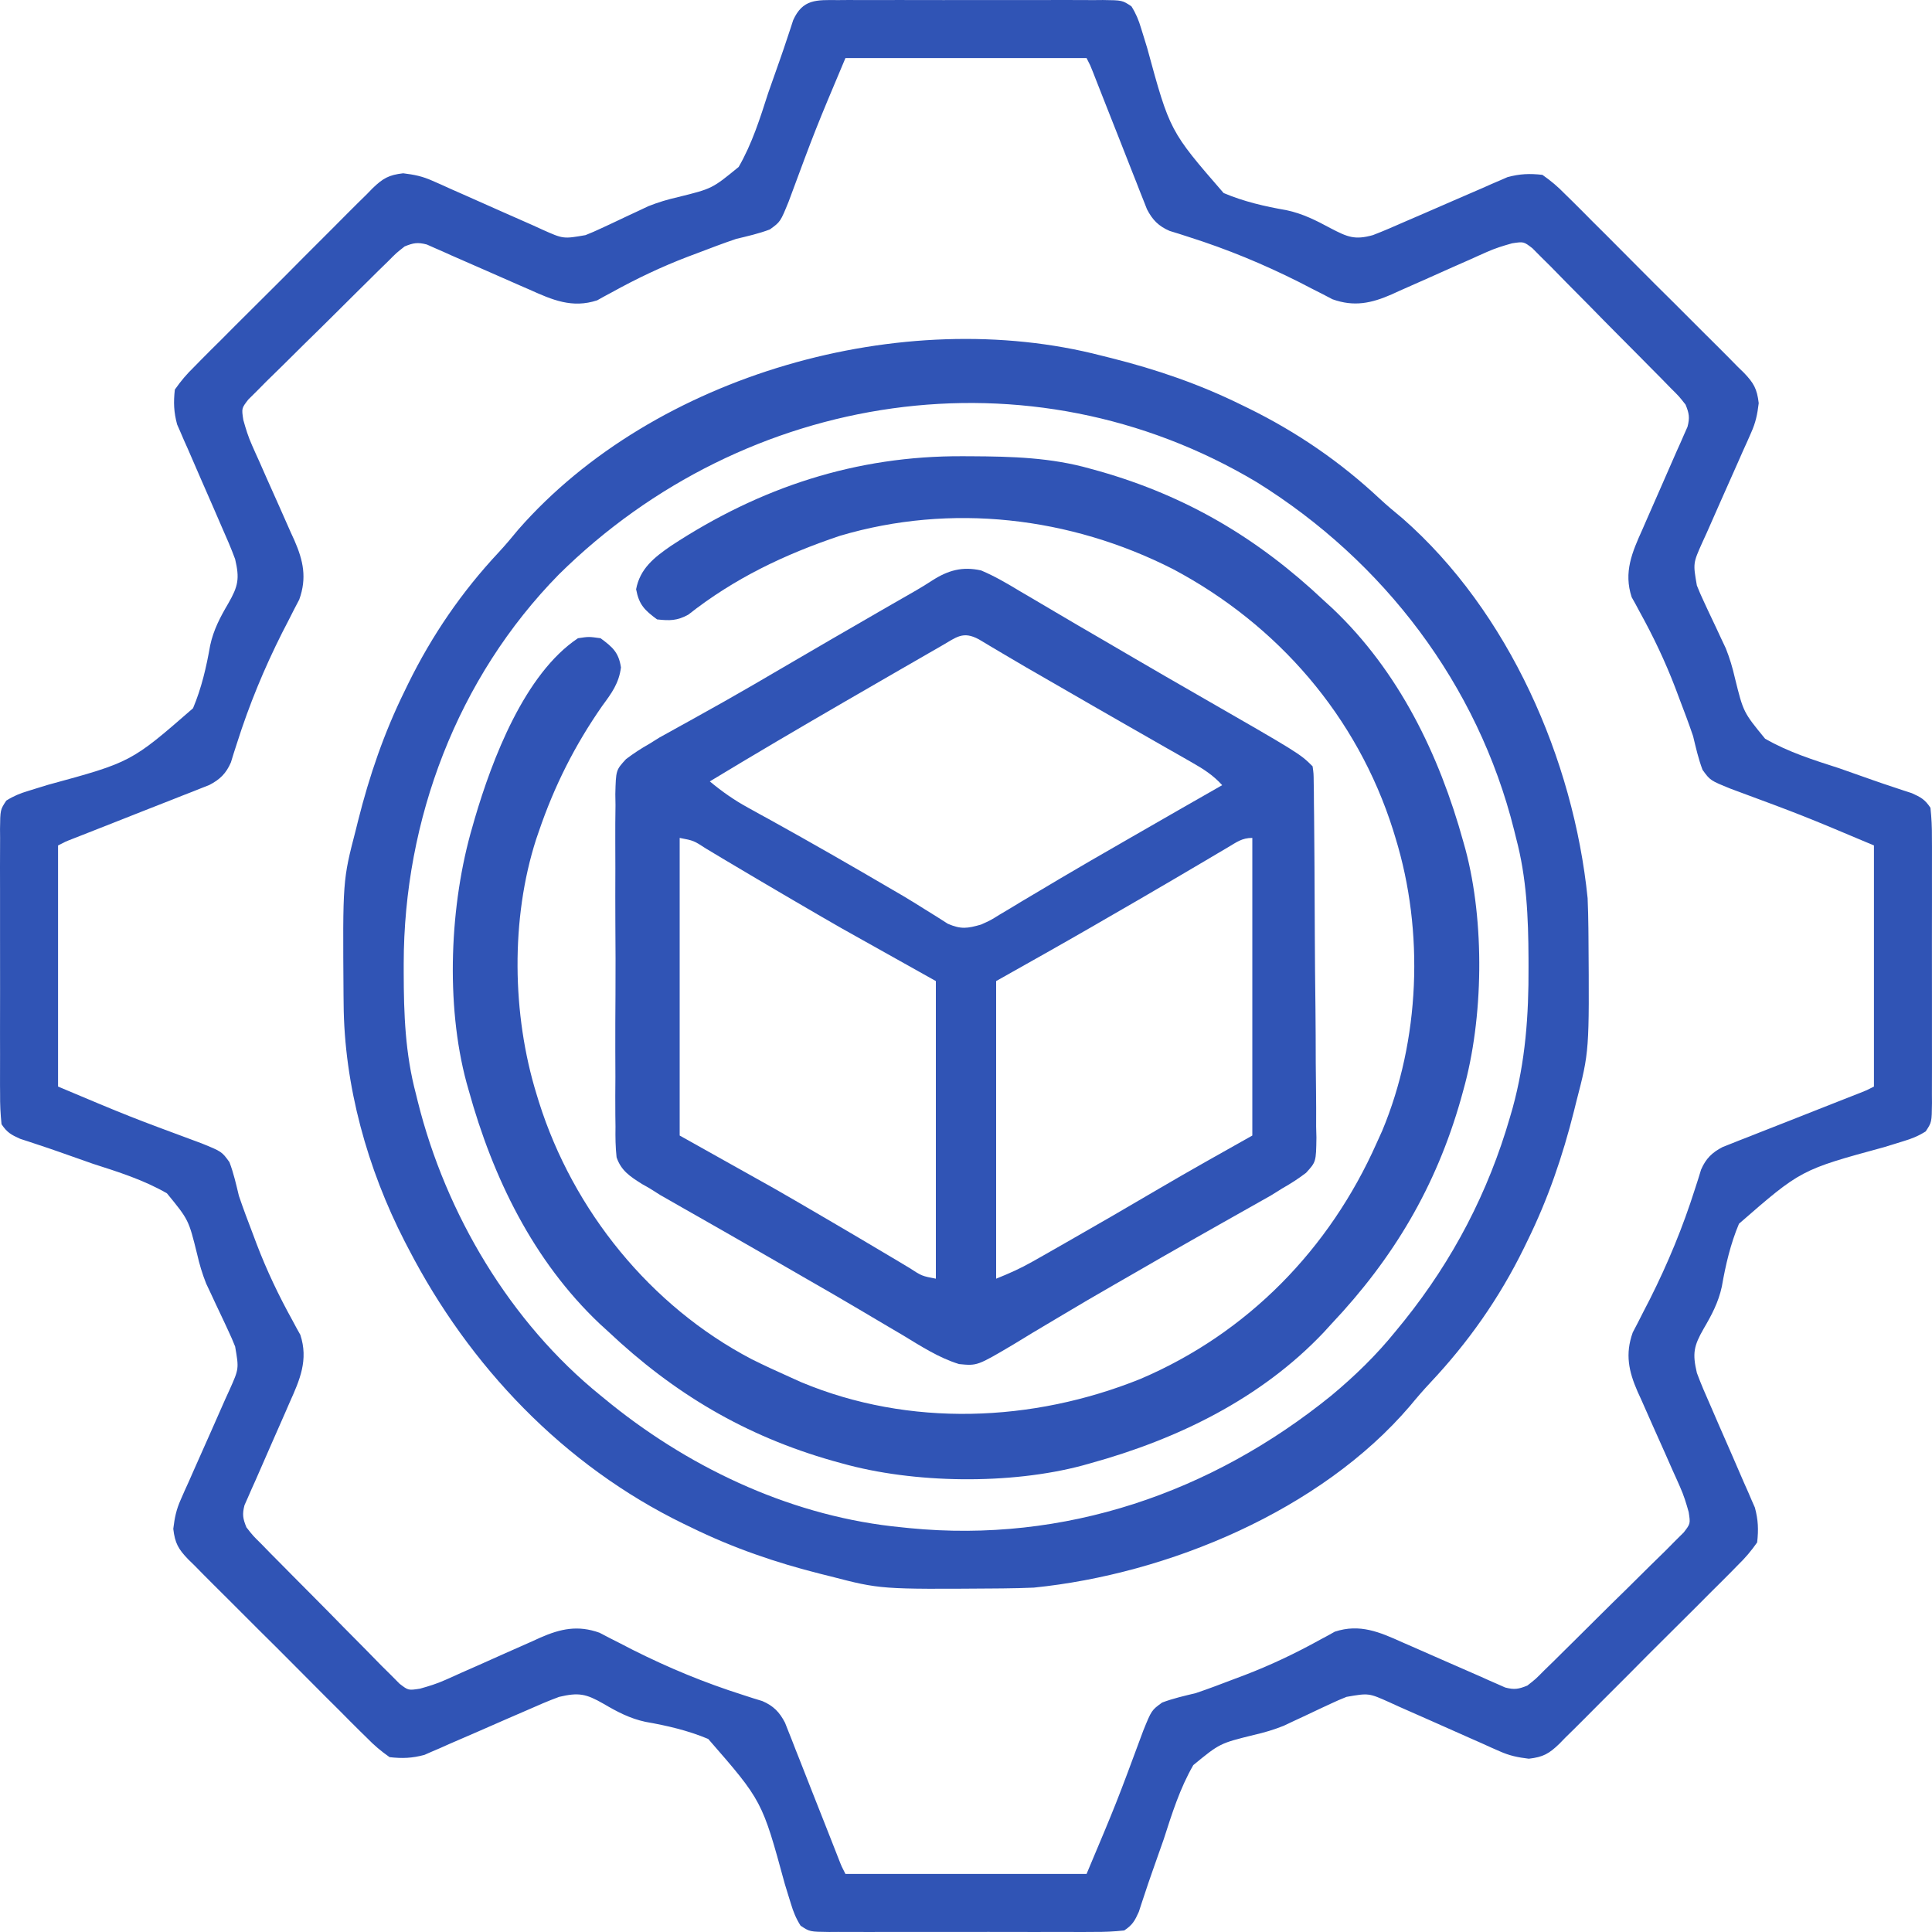
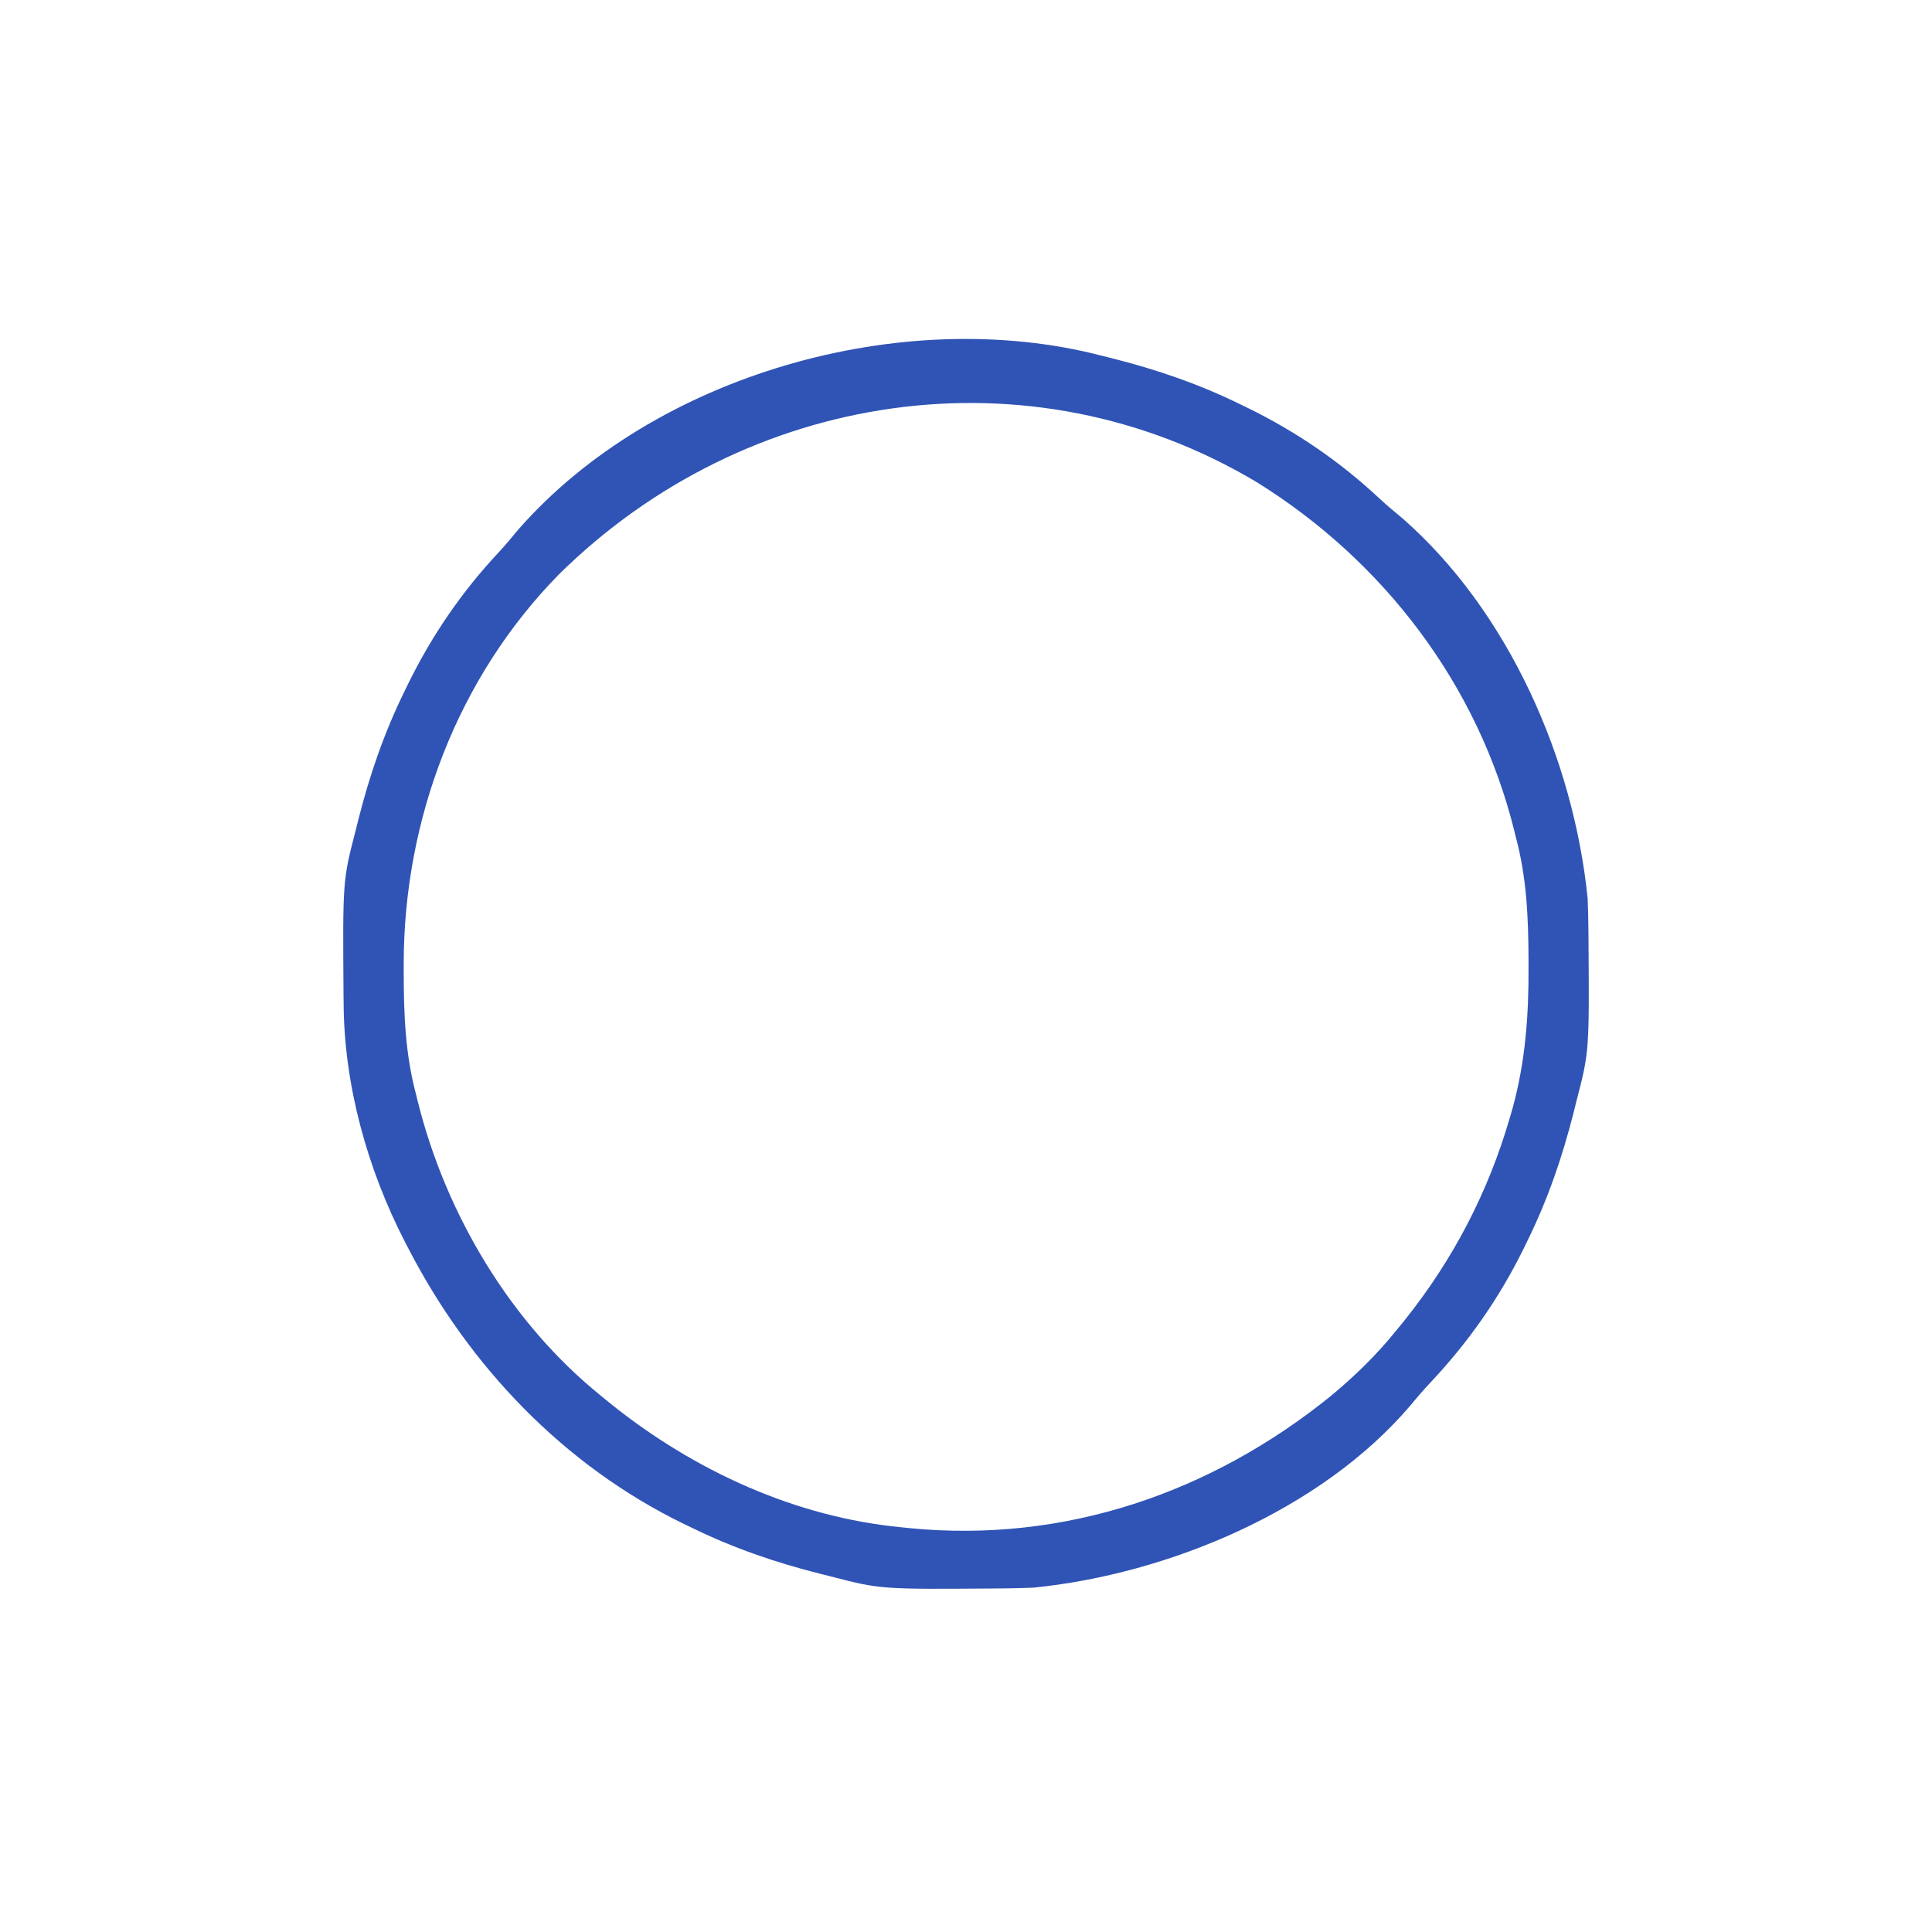
<svg xmlns="http://www.w3.org/2000/svg" width="100" height="100" viewBox="0 0 100 100" fill="none">
-   <path d="M43.371 0.005C43.53 0.003 43.689 0.002 43.852 0.001C44.378 -0.001 44.904 0.001 45.43 0.003C45.795 0.002 46.16 0.002 46.525 0.001C47.29 -5.66193e-05 48.055 0.001 48.82 0.004C49.802 0.007 50.783 0.005 51.765 0.002C52.519 -0 53.273 0 54.026 0.002C54.389 0.002 54.751 0.002 55.112 0C55.618 -0.001 56.124 0.001 56.629 0.005C56.779 0.003 56.929 0.002 57.084 0.001C58.089 0.013 58.089 0.013 58.562 0.327C58.8 0.705 58.938 1.042 59.065 1.47C59.115 1.632 59.166 1.794 59.217 1.96C59.297 2.221 59.297 2.221 59.379 2.488C60.551 6.785 60.551 6.785 63.334 9.991C64.384 10.435 65.461 10.683 66.582 10.878C67.422 11.055 68.127 11.411 68.878 11.817C69.75 12.27 70.119 12.431 71.06 12.17C71.624 11.954 72.175 11.712 72.728 11.469C73.056 11.327 73.385 11.185 73.713 11.044C74.227 10.821 74.741 10.598 75.255 10.373C75.752 10.155 76.251 9.94 76.75 9.726C76.902 9.658 77.054 9.591 77.21 9.521C77.356 9.459 77.501 9.397 77.65 9.333C77.776 9.279 77.901 9.224 78.031 9.167C78.675 8.996 79.17 8.975 79.835 9.05C80.292 9.372 80.627 9.655 81.01 10.049C81.119 10.155 81.227 10.261 81.339 10.371C81.696 10.722 82.048 11.077 82.4 11.434C82.647 11.68 82.894 11.926 83.141 12.171C83.659 12.687 84.174 13.204 84.687 13.724C85.344 14.389 86.007 15.048 86.673 15.705C87.184 16.212 87.693 16.722 88.2 17.233C88.443 17.477 88.688 17.72 88.933 17.962C89.276 18.302 89.614 18.645 89.951 18.99C90.104 19.138 90.104 19.138 90.26 19.29C90.772 19.823 90.945 20.125 91.031 20.868C90.961 21.443 90.877 21.862 90.642 22.386C90.542 22.615 90.542 22.615 90.439 22.849C90.33 23.09 90.33 23.09 90.218 23.335C90.144 23.504 90.07 23.673 89.993 23.847C89.678 24.566 89.357 25.282 89.037 25.999C88.802 26.524 88.572 27.05 88.341 27.577C88.267 27.738 88.194 27.899 88.118 28.065C87.629 29.155 87.629 29.155 87.83 30.305C87.939 30.582 88.058 30.855 88.185 31.123C88.257 31.279 88.33 31.435 88.404 31.596C88.553 31.911 88.701 32.226 88.851 32.541C88.924 32.7 88.998 32.86 89.075 33.024C89.2 33.288 89.2 33.288 89.327 33.557C89.536 34.083 89.674 34.551 89.8 35.099C90.236 36.863 90.236 36.863 91.36 38.234C92.563 38.928 93.875 39.34 95.191 39.763C95.775 39.965 96.358 40.172 96.94 40.379C97.3 40.506 97.662 40.629 98.025 40.748C98.189 40.803 98.352 40.857 98.52 40.913C98.736 40.983 98.736 40.983 98.955 41.054C99.421 41.264 99.634 41.38 99.92 41.81C99.978 42.345 100 42.836 99.996 43.371C99.996 43.53 99.998 43.689 99.999 43.852C100.001 44.378 99.999 44.904 99.998 45.43C99.998 45.795 99.999 46.16 99.999 46.525C100 47.29 99.999 48.055 99.996 48.82C99.993 49.802 99.995 50.783 99.998 51.765C100 52.519 100 53.273 99.998 54.026C99.998 54.389 99.998 54.751 99.999 55.112C100.001 55.618 99.999 56.124 99.996 56.629C99.997 56.779 99.998 56.929 99.999 57.084C99.987 58.089 99.987 58.089 99.673 58.562C99.295 58.8 98.958 58.937 98.53 59.065C98.368 59.115 98.207 59.166 98.04 59.217C97.866 59.271 97.692 59.324 97.512 59.379C93.212 60.551 93.212 60.551 90.009 63.341C89.567 64.392 89.319 65.47 89.122 66.592C88.948 67.402 88.6 68.059 88.183 68.769C87.667 69.669 87.593 70.052 87.83 71.06C88.04 71.633 88.284 72.189 88.531 72.747C88.673 73.075 88.815 73.402 88.956 73.73C89.179 74.242 89.403 74.754 89.628 75.265C89.845 75.762 90.06 76.259 90.274 76.757C90.342 76.908 90.409 77.059 90.479 77.216C90.572 77.432 90.572 77.432 90.666 77.653C90.721 77.778 90.776 77.903 90.833 78.032C91.005 78.675 91.025 79.171 90.95 79.835C90.628 80.292 90.345 80.627 89.951 81.01C89.845 81.119 89.739 81.227 89.629 81.339C89.278 81.696 88.923 82.048 88.566 82.4C88.32 82.647 88.074 82.894 87.829 83.141C87.313 83.659 86.796 84.174 86.276 84.687C85.611 85.344 84.952 86.007 84.295 86.673C83.788 87.184 83.278 87.693 82.767 88.2C82.523 88.443 82.28 88.688 82.038 88.933C81.698 89.276 81.355 89.614 81.01 89.951C80.911 90.053 80.812 90.155 80.71 90.26C80.177 90.772 79.875 90.945 79.132 91.031C78.557 90.961 78.138 90.877 77.614 90.642C77.462 90.575 77.309 90.508 77.151 90.439C76.99 90.366 76.83 90.293 76.665 90.218C76.496 90.144 76.327 90.07 76.153 89.993C75.434 89.678 74.718 89.357 74.001 89.037C73.476 88.802 72.95 88.572 72.423 88.341C72.262 88.267 72.101 88.194 71.935 88.118C70.845 87.629 70.845 87.629 69.695 87.83C69.418 87.939 69.145 88.058 68.877 88.185C68.721 88.257 68.565 88.33 68.404 88.404C68.089 88.553 67.774 88.701 67.459 88.851C67.3 88.924 67.14 88.998 66.976 89.075C66.8 89.158 66.624 89.241 66.443 89.327C65.917 89.536 65.449 89.674 64.901 89.8C63.137 90.236 63.137 90.236 61.766 91.36C61.072 92.563 60.66 93.875 60.237 95.191C60.035 95.775 59.828 96.358 59.621 96.94C59.494 97.3 59.371 97.662 59.252 98.025C59.197 98.189 59.143 98.352 59.087 98.52C59.041 98.664 58.994 98.807 58.946 98.955C58.736 99.421 58.62 99.634 58.19 99.92C57.655 99.978 57.164 100 56.629 99.996C56.47 99.996 56.311 99.998 56.148 99.999C55.622 100.001 55.096 99.999 54.57 99.998C54.205 99.998 53.84 99.999 53.475 99.999C52.71 100 51.945 99.999 51.18 99.996C50.198 99.993 49.217 99.995 48.235 99.998C47.481 100 46.727 100 45.974 99.998C45.611 99.998 45.249 99.998 44.888 99.999C44.382 100.001 43.876 99.999 43.371 99.996C43.221 99.997 43.071 99.998 42.916 99.999C41.911 99.987 41.911 99.987 41.438 99.673C41.2 99.295 41.063 98.958 40.935 98.53C40.885 98.368 40.834 98.207 40.783 98.04C40.729 97.866 40.676 97.692 40.621 97.512C39.449 93.212 39.449 93.212 36.659 90.009C35.608 89.567 34.53 89.319 33.408 89.122C32.598 88.948 31.941 88.6 31.231 88.183C30.331 87.667 29.948 87.593 28.94 87.83C28.367 88.04 27.811 88.284 27.253 88.531C26.925 88.673 26.598 88.815 26.27 88.956C25.758 89.179 25.246 89.403 24.735 89.628C24.238 89.845 23.741 90.06 23.243 90.274C23.092 90.342 22.941 90.409 22.785 90.479C22.64 90.541 22.496 90.603 22.347 90.666C22.222 90.721 22.097 90.776 21.968 90.833C21.325 91.005 20.829 91.025 20.165 90.95C19.708 90.628 19.373 90.345 18.99 89.951C18.881 89.845 18.773 89.739 18.661 89.629C18.304 89.278 17.952 88.923 17.6 88.566C17.353 88.32 17.106 88.074 16.859 87.829C16.341 87.313 15.826 86.796 15.313 86.276C14.656 85.611 13.992 84.952 13.327 84.295C12.816 83.788 12.307 83.278 11.8 82.767C11.557 82.523 11.312 82.28 11.067 82.038C10.724 81.698 10.386 81.355 10.049 81.01C9.947 80.911 9.845 80.812 9.74 80.71C9.229 80.177 9.055 79.875 8.969 79.132C9.039 78.557 9.123 78.138 9.358 77.614C9.425 77.462 9.492 77.309 9.561 77.151C9.634 76.99 9.707 76.83 9.782 76.665C9.893 76.411 9.893 76.411 10.007 76.153C10.322 75.434 10.643 74.718 10.963 74.001C11.197 73.476 11.428 72.95 11.659 72.423C11.733 72.262 11.806 72.101 11.882 71.935C12.37 70.845 12.37 70.845 12.17 69.695C12.061 69.418 11.943 69.145 11.815 68.877C11.743 68.721 11.67 68.565 11.596 68.404C11.447 68.089 11.299 67.774 11.149 67.459C11.039 67.22 11.039 67.22 10.925 66.976C10.842 66.8 10.759 66.624 10.673 66.443C10.464 65.917 10.326 65.449 10.2 64.901C9.764 63.137 9.764 63.137 8.64 61.766C7.437 61.072 6.125 60.66 4.809 60.237C4.225 60.035 3.643 59.828 3.06 59.621C2.7 59.494 2.338 59.371 1.975 59.252C1.811 59.197 1.648 59.143 1.48 59.087C1.336 59.041 1.193 58.994 1.045 58.946C0.579 58.736 0.366 58.62 0.08 58.19C0.022 57.655 0 57.164 0.005 56.629C0.003 56.47 0.002 56.311 0.001 56.148C-0.001 55.622 0.001 55.096 0.003 54.57C0.002 54.205 0.002 53.84 0.001 53.475C-5.59628e-05 52.71 0.001 51.945 0.004 51.18C0.007 50.198 0.005 49.217 0.002 48.235C-0 47.481 0 46.727 0.002 45.974C0.002 45.611 0.002 45.249 0 44.888C-0.001 44.382 0.001 43.876 0.005 43.371C0.003 43.221 0.002 43.071 0.001 42.916C0.013 41.911 0.013 41.911 0.327 41.438C0.705 41.2 1.042 41.063 1.47 40.935C1.632 40.885 1.794 40.834 1.96 40.783C2.221 40.703 2.221 40.703 2.488 40.621C6.788 39.449 6.788 39.449 9.991 36.659C10.433 35.608 10.681 34.53 10.878 33.408C11.052 32.598 11.399 31.941 11.817 31.231C12.333 30.331 12.407 29.948 12.17 28.94C11.96 28.367 11.716 27.811 11.469 27.253C11.327 26.925 11.185 26.598 11.044 26.27C10.821 25.758 10.597 25.246 10.373 24.735C10.155 24.238 9.94 23.741 9.726 23.243C9.658 23.092 9.591 22.941 9.521 22.785C9.459 22.64 9.397 22.496 9.333 22.347C9.279 22.222 9.224 22.097 9.167 21.968C8.995 21.325 8.975 20.829 9.05 20.165C9.372 19.708 9.655 19.373 10.049 18.99C10.208 18.827 10.208 18.827 10.371 18.661C10.722 18.304 11.077 17.952 11.434 17.6C11.68 17.353 11.926 17.106 12.171 16.859C12.687 16.341 13.204 15.826 13.724 15.313C14.389 14.656 15.048 13.992 15.705 13.327C16.212 12.816 16.722 12.307 17.233 11.8C17.477 11.557 17.72 11.312 17.962 11.067C18.302 10.724 18.645 10.386 18.99 10.049C19.089 9.947 19.188 9.845 19.29 9.74C19.823 9.229 20.125 9.055 20.868 8.969C21.443 9.039 21.862 9.123 22.386 9.358C22.615 9.458 22.615 9.458 22.849 9.561C23.009 9.634 23.17 9.707 23.335 9.782C23.589 9.893 23.589 9.893 23.847 10.007C24.566 10.322 25.282 10.643 25.999 10.963C26.524 11.197 27.05 11.428 27.577 11.659C27.738 11.733 27.899 11.806 28.065 11.882C29.155 12.37 29.155 12.37 30.305 12.17C30.582 12.061 30.855 11.943 31.123 11.815C31.279 11.743 31.435 11.67 31.596 11.596C31.911 11.447 32.226 11.299 32.541 11.149C32.7 11.076 32.86 11.002 33.024 10.925C33.2 10.842 33.376 10.759 33.557 10.673C34.083 10.464 34.551 10.326 35.099 10.2C36.863 9.764 36.863 9.764 38.234 8.64C38.928 7.437 39.34 6.125 39.763 4.809C39.965 4.225 40.172 3.643 40.379 3.06C40.506 2.7 40.629 2.338 40.748 1.975C40.803 1.811 40.857 1.648 40.913 1.48C40.959 1.336 41.006 1.193 41.054 1.045C41.549 -0.053 42.257 -0.004 43.371 0.005ZM43.76 3.005C42.209 6.685 42.209 6.685 40.823 10.427C40.395 11.48 40.395 11.48 39.848 11.876C39.275 12.093 38.701 12.222 38.105 12.365C37.444 12.588 36.794 12.835 36.143 13.084C35.967 13.15 35.791 13.216 35.61 13.284C34.242 13.807 32.942 14.425 31.66 15.135C31.527 15.207 31.394 15.278 31.257 15.351C31.143 15.415 31.03 15.478 30.912 15.544C29.615 15.973 28.58 15.519 27.408 14.991C27.248 14.921 27.087 14.851 26.921 14.78C26.411 14.558 25.902 14.333 25.393 14.108C24.721 13.811 24.048 13.516 23.374 13.224C23.221 13.154 23.067 13.085 22.908 13.014C22.764 12.951 22.62 12.889 22.472 12.824C22.346 12.769 22.221 12.713 22.091 12.655C21.618 12.532 21.398 12.57 20.945 12.755C20.514 13.093 20.514 13.093 20.084 13.528C19.915 13.693 19.747 13.857 19.573 14.026C19.393 14.204 19.213 14.383 19.028 14.567C18.841 14.752 18.653 14.937 18.466 15.122C18.074 15.51 17.683 15.899 17.293 16.288C16.793 16.787 16.289 17.281 15.784 17.774C15.395 18.155 15.01 18.538 14.626 18.922C14.351 19.195 14.074 19.465 13.796 19.734C13.548 19.985 13.548 19.985 13.295 20.241C13.148 20.386 13.001 20.532 12.85 20.682C12.502 21.134 12.502 21.134 12.594 21.735C12.722 22.194 12.851 22.615 13.046 23.048C13.104 23.18 13.163 23.312 13.223 23.448C13.286 23.587 13.349 23.726 13.414 23.869C13.547 24.17 13.679 24.471 13.812 24.772C14.021 25.242 14.23 25.712 14.441 26.18C14.645 26.636 14.846 27.093 15.047 27.55C15.142 27.758 15.142 27.758 15.239 27.97C15.698 29.021 15.891 29.911 15.49 31.031C15.402 31.2 15.314 31.369 15.223 31.542C15.125 31.735 15.028 31.928 14.927 32.126C14.822 32.33 14.716 32.533 14.608 32.743C13.67 34.609 12.9 36.471 12.268 38.461C12.211 38.637 12.155 38.812 12.096 38.993C12.025 39.224 12.025 39.224 11.953 39.459C11.706 40.031 11.385 40.347 10.831 40.633C10.695 40.686 10.559 40.74 10.419 40.795C10.264 40.857 10.109 40.918 9.95 40.982C9.783 41.047 9.617 41.111 9.445 41.178C9.274 41.246 9.103 41.314 8.926 41.384C8.379 41.6 7.831 41.815 7.283 42.029C6.734 42.246 6.186 42.462 5.638 42.679C5.296 42.814 4.955 42.948 4.614 43.082C4.459 43.143 4.305 43.203 4.146 43.266C4.01 43.319 3.874 43.372 3.734 43.427C3.382 43.565 3.382 43.565 3.005 43.76C3.005 47.878 3.005 51.997 3.005 56.24C6.685 57.791 6.685 57.791 10.427 59.177C11.48 59.605 11.48 59.605 11.876 60.152C12.093 60.725 12.222 61.299 12.365 61.895C12.588 62.556 12.835 63.206 13.084 63.857C13.15 64.033 13.216 64.209 13.284 64.39C13.807 65.758 14.425 67.058 15.135 68.34C15.242 68.539 15.242 68.539 15.351 68.743C15.415 68.857 15.478 68.971 15.544 69.088C15.973 70.385 15.519 71.42 14.991 72.592C14.921 72.752 14.851 72.913 14.78 73.079C14.558 73.589 14.333 74.098 14.108 74.606C13.811 75.278 13.516 75.952 13.224 76.626C13.154 76.78 13.085 76.933 13.014 77.092C12.951 77.236 12.889 77.379 12.824 77.528C12.769 77.654 12.713 77.779 12.655 77.909C12.532 78.382 12.57 78.602 12.755 79.055C13.093 79.487 13.093 79.487 13.528 79.916C13.693 80.085 13.857 80.253 14.026 80.427C14.294 80.697 14.294 80.697 14.567 80.972C14.752 81.159 14.937 81.347 15.122 81.534C15.51 81.926 15.899 82.317 16.288 82.707C16.787 83.207 17.281 83.711 17.774 84.216C18.155 84.605 18.538 84.99 18.922 85.374C19.195 85.648 19.465 85.926 19.734 86.204C19.901 86.369 20.069 86.534 20.241 86.705C20.386 86.852 20.532 86.999 20.682 87.15C21.134 87.498 21.134 87.498 21.735 87.406C22.194 87.278 22.615 87.149 23.048 86.954C23.18 86.896 23.312 86.837 23.448 86.777C23.657 86.682 23.657 86.682 23.869 86.586C24.17 86.453 24.471 86.321 24.772 86.188C25.242 85.979 25.712 85.77 26.18 85.559C26.636 85.355 27.093 85.154 27.55 84.953C27.689 84.889 27.827 84.826 27.97 84.761C29.021 84.302 29.911 84.109 31.031 84.51C31.2 84.598 31.369 84.686 31.542 84.777C31.735 84.875 31.928 84.972 32.126 85.073C32.33 85.178 32.533 85.284 32.743 85.392C34.609 86.33 36.471 87.1 38.461 87.732C38.637 87.789 38.812 87.846 38.993 87.904C39.147 87.951 39.301 87.999 39.459 88.047C40.031 88.294 40.347 88.615 40.633 89.169C40.686 89.305 40.74 89.441 40.795 89.581C40.857 89.736 40.918 89.891 40.982 90.05C41.079 90.3 41.079 90.3 41.178 90.555C41.246 90.726 41.314 90.897 41.384 91.074C41.6 91.621 41.815 92.169 42.029 92.717C42.246 93.266 42.462 93.814 42.679 94.362C42.814 94.704 42.948 95.045 43.082 95.386C43.173 95.618 43.173 95.618 43.266 95.854C43.319 95.99 43.372 96.126 43.427 96.266C43.565 96.618 43.565 96.618 43.76 96.995C47.878 96.995 51.997 96.995 56.24 96.995C57.791 93.315 57.791 93.315 59.177 89.573C59.605 88.52 59.605 88.52 60.152 88.124C60.725 87.907 61.299 87.779 61.895 87.635C62.556 87.412 63.206 87.165 63.857 86.916C64.033 86.85 64.209 86.784 64.39 86.716C65.758 86.193 67.058 85.575 68.34 84.865C68.473 84.793 68.606 84.722 68.743 84.649C68.857 84.585 68.971 84.522 69.088 84.456C70.385 84.027 71.42 84.481 72.592 85.009C72.752 85.079 72.913 85.149 73.079 85.221C73.589 85.442 74.098 85.667 74.606 85.892C75.278 86.189 75.952 86.484 76.626 86.776C76.78 86.846 76.933 86.915 77.092 86.986C77.236 87.049 77.379 87.111 77.528 87.176C77.654 87.231 77.779 87.287 77.909 87.345C78.382 87.468 78.602 87.43 79.055 87.245C79.487 86.907 79.487 86.907 79.916 86.472C80.085 86.308 80.253 86.143 80.427 85.974C80.607 85.796 80.787 85.617 80.972 85.433C81.159 85.248 81.347 85.063 81.534 84.878C81.926 84.49 82.317 84.102 82.707 83.712C83.207 83.213 83.711 82.719 84.216 82.226C84.605 81.845 84.99 81.462 85.374 81.078C85.648 80.805 85.926 80.535 86.204 80.266C86.369 80.099 86.534 79.932 86.705 79.759C86.852 79.614 86.999 79.468 87.15 79.318C87.498 78.866 87.498 78.866 87.406 78.265C87.278 77.806 87.149 77.385 86.954 76.952C86.866 76.754 86.866 76.754 86.777 76.552C86.714 76.413 86.651 76.274 86.586 76.131C86.453 75.83 86.321 75.529 86.188 75.228C85.979 74.758 85.77 74.288 85.559 73.82C85.355 73.364 85.154 72.907 84.953 72.45C84.889 72.311 84.826 72.173 84.761 72.03C84.302 70.979 84.109 70.089 84.51 68.969C84.598 68.8 84.686 68.632 84.777 68.458C84.875 68.265 84.972 68.072 85.073 67.874C85.178 67.67 85.284 67.467 85.392 67.257C86.33 65.391 87.1 63.529 87.732 61.539C87.789 61.363 87.846 61.188 87.904 61.007C87.951 60.853 87.999 60.699 88.047 60.541C88.294 59.969 88.615 59.653 89.169 59.367C89.305 59.314 89.441 59.26 89.581 59.205C89.736 59.144 89.891 59.082 90.05 59.018C90.3 58.921 90.3 58.921 90.555 58.822C90.726 58.754 90.897 58.686 91.074 58.616C91.621 58.4 92.169 58.185 92.717 57.971C93.266 57.754 93.814 57.538 94.362 57.321C94.704 57.186 95.045 57.052 95.386 56.918C95.541 56.857 95.695 56.797 95.854 56.734C96.058 56.654 96.058 56.654 96.266 56.573C96.618 56.435 96.618 56.435 96.995 56.24C96.995 52.122 96.995 48.003 96.995 43.76C93.315 42.209 93.315 42.209 89.573 40.823C88.52 40.395 88.52 40.395 88.124 39.848C87.907 39.275 87.779 38.701 87.635 38.105C87.412 37.444 87.165 36.794 86.916 36.143C86.85 35.967 86.784 35.791 86.716 35.61C86.193 34.242 85.575 32.942 84.865 31.66C84.793 31.527 84.722 31.394 84.649 31.257C84.585 31.143 84.522 31.03 84.456 30.912C84.027 29.615 84.481 28.58 85.009 27.408C85.079 27.248 85.149 27.087 85.221 26.921C85.442 26.411 85.667 25.902 85.892 25.393C86.189 24.721 86.484 24.048 86.776 23.374C86.88 23.144 86.88 23.144 86.986 22.908C87.08 22.692 87.08 22.692 87.176 22.472C87.231 22.346 87.287 22.221 87.345 22.091C87.468 21.618 87.43 21.398 87.245 20.945C86.907 20.514 86.907 20.514 86.472 20.084C86.308 19.915 86.143 19.747 85.974 19.573C85.796 19.393 85.617 19.213 85.433 19.028C85.248 18.841 85.063 18.653 84.878 18.466C84.49 18.074 84.102 17.683 83.712 17.293C83.213 16.793 82.719 16.289 82.226 15.784C81.845 15.395 81.462 15.01 81.078 14.626C80.805 14.351 80.535 14.074 80.266 13.796C80.099 13.631 79.932 13.466 79.759 13.295C79.614 13.148 79.468 13.001 79.318 12.85C78.866 12.502 78.866 12.502 78.265 12.594C77.806 12.722 77.385 12.851 76.952 13.046C76.754 13.134 76.754 13.134 76.552 13.223C76.413 13.286 76.274 13.349 76.131 13.414C75.83 13.547 75.529 13.679 75.228 13.812C74.758 14.021 74.288 14.23 73.82 14.441C73.364 14.645 72.907 14.846 72.45 15.047C72.242 15.142 72.242 15.142 72.03 15.239C70.979 15.698 70.089 15.891 68.969 15.49C68.8 15.402 68.632 15.314 68.458 15.223C68.265 15.125 68.072 15.028 67.874 14.927C67.67 14.822 67.467 14.716 67.257 14.608C65.391 13.67 63.529 12.9 61.539 12.268C61.363 12.211 61.188 12.155 61.007 12.096C60.853 12.049 60.699 12.002 60.541 11.953C59.969 11.706 59.653 11.385 59.367 10.831C59.314 10.695 59.26 10.559 59.205 10.419C59.144 10.264 59.082 10.109 59.018 9.95C58.953 9.783 58.889 9.617 58.822 9.445C58.754 9.274 58.686 9.103 58.616 8.926C58.4 8.379 58.185 7.831 57.971 7.283C57.754 6.734 57.538 6.186 57.321 5.638C57.186 5.296 57.052 4.955 56.918 4.614C56.857 4.459 56.797 4.305 56.734 4.146C56.681 4.01 56.628 3.874 56.573 3.734C56.435 3.382 56.435 3.382 56.24 3.005C52.122 3.005 48.003 3.005 43.76 3.005Z" fill="#3054B5" />
  <path d="M57.02 18.41C57.181 18.45 57.342 18.49 57.507 18.531C59.852 19.12 62.066 19.878 64.235 20.945C64.358 21.005 64.481 21.065 64.608 21.126C67.119 22.361 69.361 23.895 71.407 25.808C71.793 26.166 72.189 26.498 72.596 26.832C78.098 31.657 81.448 39.317 82.175 46.49C82.196 47.013 82.211 47.532 82.215 48.055C82.216 48.199 82.217 48.343 82.219 48.491C82.263 54.428 82.263 54.428 81.59 57.02C81.53 57.261 81.53 57.261 81.469 57.507C80.88 59.852 80.122 62.066 79.055 64.235C78.995 64.358 78.935 64.481 78.874 64.608C77.6 67.198 76.008 69.466 74.032 71.568C73.667 71.958 73.324 72.354 72.986 72.766C68.358 78.188 60.453 81.474 53.51 82.175C52.987 82.196 52.469 82.211 51.946 82.215C51.801 82.216 51.657 82.217 51.509 82.219C45.572 82.263 45.572 82.263 42.98 81.59C42.739 81.53 42.739 81.53 42.493 81.469C40.148 80.88 37.935 80.12 35.765 79.055C35.643 78.996 35.521 78.937 35.395 78.877C29.18 75.853 24.292 70.721 21.14 64.625C21.078 64.505 21.016 64.386 20.951 64.263C19.018 60.5 17.813 56.187 17.786 51.945C17.784 51.801 17.783 51.657 17.781 51.509C17.738 45.572 17.738 45.572 18.41 42.98C18.45 42.819 18.49 42.659 18.531 42.493C19.12 40.148 19.878 37.934 20.945 35.765C21.005 35.642 21.065 35.519 21.126 35.392C22.361 32.881 23.895 30.639 25.808 28.593C26.166 28.207 26.498 27.811 26.832 27.404C33.876 19.372 46.74 15.742 57.02 18.41ZM28.94 29.72C23.67 35.079 20.902 42.438 20.896 49.878C20.896 50.027 20.896 50.177 20.896 50.331C20.899 52.489 20.973 54.533 21.53 56.63C21.563 56.761 21.595 56.892 21.628 57.027C23.077 62.834 26.407 68.446 31.085 72.23C31.361 72.455 31.361 72.455 31.643 72.685C35.932 76.12 41.175 78.534 46.685 79.055C46.809 79.068 46.932 79.081 47.059 79.094C55.096 79.888 62.705 77.267 68.915 72.23C70.132 71.215 71.233 70.147 72.23 68.915C72.38 68.731 72.531 68.546 72.686 68.357C75.209 65.206 77.028 61.717 78.153 57.837C78.223 57.596 78.223 57.596 78.294 57.35C78.957 54.932 79.129 52.543 79.116 50.049C79.115 49.902 79.115 49.756 79.115 49.605C79.106 47.471 79.02 45.443 78.47 43.37C78.438 43.239 78.405 43.108 78.372 42.973C76.492 35.435 71.624 29.042 65.049 24.957C53.278 17.926 38.574 20.217 28.94 29.72Z" fill="#3054B5" />
-   <path d="M50.78 29.525C51.501 29.828 52.158 30.218 52.828 30.622C53.023 30.736 53.218 30.85 53.419 30.968C53.83 31.209 54.241 31.451 54.651 31.695C55.429 32.157 56.211 32.612 56.994 33.066C57.575 33.404 58.154 33.743 58.734 34.083C59.803 34.708 60.876 35.327 61.95 35.944C67.285 39.01 67.285 39.01 67.94 39.665C67.992 40.032 67.992 40.032 67.997 40.489C68 40.661 68.003 40.834 68.006 41.012C68.007 41.202 68.008 41.392 68.009 41.588C68.011 41.788 68.014 41.988 68.017 42.193C68.024 42.857 68.029 43.52 68.033 44.183C68.034 44.41 68.036 44.636 68.038 44.869C68.046 46.066 68.051 47.264 68.055 48.461C68.059 49.699 68.073 50.936 68.088 52.174C68.098 53.125 68.102 54.075 68.103 55.026C68.105 55.483 68.11 55.939 68.117 56.395C68.126 57.034 68.126 57.672 68.123 58.311C68.128 58.499 68.133 58.688 68.138 58.882C68.119 60.138 68.119 60.138 67.601 60.706C67.206 61.007 66.812 61.261 66.38 61.505C66.084 61.689 66.084 61.689 65.782 61.878C65.5 62.037 65.5 62.037 65.212 62.199C64.996 62.321 64.781 62.443 64.559 62.568C64.447 62.631 64.335 62.694 64.219 62.759C63.859 62.961 63.501 63.163 63.142 63.367C62.769 63.578 62.396 63.79 62.022 64.001C60.797 64.693 59.579 65.395 58.361 66.1C58.156 66.217 57.951 66.335 57.74 66.456C56.759 67.02 55.781 67.589 54.811 68.172C54.351 68.449 53.89 68.723 53.428 68.996C53.105 69.19 52.783 69.387 52.462 69.584C50.581 70.697 50.581 70.697 49.641 70.604C48.583 70.279 47.651 69.667 46.709 69.098C46.467 68.955 46.225 68.812 45.982 68.67C45.483 68.377 44.986 68.083 44.489 67.787C43.605 67.261 42.714 66.749 41.823 66.237C41.2 65.88 40.579 65.521 39.958 65.161C39.19 64.717 38.422 64.276 37.651 63.837C37.303 63.639 36.956 63.441 36.608 63.242C36.173 62.993 35.738 62.746 35.302 62.499C35.104 62.386 34.907 62.273 34.703 62.156C34.531 62.058 34.359 61.961 34.182 61.86C33.904 61.684 33.904 61.684 33.62 61.505C33.492 61.432 33.363 61.36 33.231 61.285C32.624 60.901 32.15 60.6 31.914 59.901C31.857 59.37 31.849 58.858 31.858 58.323C31.854 58.023 31.854 58.023 31.85 57.717C31.843 57.058 31.848 56.4 31.853 55.74C31.852 55.281 31.85 54.822 31.848 54.363C31.846 53.402 31.849 52.441 31.857 51.48C31.866 50.248 31.86 49.017 31.851 47.785C31.846 46.838 31.847 45.891 31.851 44.943C31.852 44.489 31.851 44.035 31.847 43.581C31.843 42.946 31.849 42.312 31.858 41.677C31.855 41.489 31.852 41.302 31.849 41.109C31.88 39.861 31.88 39.861 32.403 39.292C32.797 38.993 33.189 38.738 33.62 38.495C33.79 38.389 33.96 38.282 34.135 38.173C34.359 38.049 34.359 38.049 34.589 37.922C34.762 37.826 34.935 37.729 35.114 37.63C35.296 37.529 35.479 37.428 35.667 37.325C36.069 37.101 36.469 36.877 36.87 36.653C37.075 36.539 37.28 36.424 37.491 36.306C38.469 35.755 39.439 35.187 40.408 34.619C42.111 33.622 43.818 32.631 45.527 31.646C45.739 31.523 45.952 31.401 46.17 31.275C46.562 31.049 46.955 30.824 47.349 30.599C47.653 30.423 47.953 30.241 48.248 30.048C49.078 29.514 49.815 29.311 50.78 29.525ZM48.737 33.426C48.516 33.553 48.295 33.68 48.067 33.811C47.826 33.95 47.584 34.09 47.343 34.229C47.096 34.372 46.849 34.514 46.601 34.656C45.849 35.089 45.097 35.524 44.345 35.96C44.124 36.088 43.903 36.216 43.676 36.347C41.353 37.694 39.037 39.053 36.74 40.445C37.37 40.97 37.993 41.408 38.712 41.802C38.905 41.909 39.098 42.016 39.297 42.126C39.503 42.239 39.709 42.352 39.921 42.468C42.027 43.635 44.112 44.832 46.189 46.05C46.365 46.152 46.54 46.254 46.721 46.359C47.113 46.592 47.501 46.831 47.885 47.075C48.089 47.202 48.293 47.329 48.503 47.459C48.687 47.577 48.871 47.694 49.061 47.815C49.743 48.107 50.073 48.059 50.78 47.855C51.27 47.635 51.27 47.635 51.74 47.342C52.012 47.18 52.012 47.18 52.289 47.016C52.58 46.84 52.58 46.84 52.876 46.66C53.295 46.411 53.714 46.163 54.133 45.914C54.35 45.784 54.568 45.655 54.791 45.521C55.894 44.867 57.005 44.228 58.117 43.589C58.33 43.467 58.542 43.344 58.761 43.218C60.259 42.355 61.758 41.495 63.26 40.64C62.792 40.122 62.292 39.805 61.687 39.461C61.486 39.346 61.285 39.23 61.078 39.112C60.861 38.989 60.644 38.866 60.42 38.739C60.194 38.609 59.967 38.48 59.741 38.35C59.269 38.08 58.796 37.81 58.323 37.54C57.179 36.887 56.04 36.228 54.899 35.57C54.697 35.453 54.495 35.337 54.286 35.217C53.993 35.048 53.993 35.048 53.694 34.875C53.41 34.712 53.41 34.712 53.12 34.545C52.706 34.304 52.293 34.061 51.881 33.816C51.67 33.691 51.459 33.566 51.242 33.437C50.955 33.266 50.955 33.266 50.662 33.09C49.839 32.649 49.509 32.982 48.737 33.426ZM35.18 43.37C35.18 48.453 35.18 53.537 35.18 58.775C36.789 59.676 38.398 60.577 40.055 61.505C40.87 61.973 41.683 62.442 42.492 62.919C42.777 63.085 42.777 63.085 43.067 63.255C43.964 63.78 44.858 64.308 45.751 64.84C45.906 64.931 46.061 65.023 46.22 65.118C46.506 65.288 46.791 65.459 47.075 65.63C47.713 66.045 47.713 66.045 48.44 66.185C48.44 61.101 48.44 56.017 48.44 50.78C46.831 49.879 45.222 48.978 43.565 48.05C42.75 47.581 41.937 47.113 41.127 46.636C40.938 46.525 40.748 46.414 40.553 46.3C39.656 45.775 38.761 45.247 37.869 44.715C37.637 44.577 37.637 44.577 37.4 44.437C37.114 44.267 36.829 44.096 36.545 43.924C35.907 43.509 35.907 43.509 35.18 43.37ZM63.546 43.864C63.27 44.026 63.27 44.026 62.989 44.192C62.789 44.311 62.589 44.43 62.382 44.552C61.956 44.803 61.529 45.054 61.103 45.305C60.992 45.37 60.882 45.435 60.768 45.502C59.555 46.216 58.337 46.92 57.117 47.623C56.822 47.794 56.822 47.794 56.52 47.969C54.873 48.919 53.217 49.848 51.56 50.78C51.56 55.864 51.56 60.947 51.56 66.185C52.241 65.912 52.818 65.655 53.447 65.298C53.622 65.199 53.797 65.1 53.978 64.998C54.165 64.891 54.353 64.784 54.546 64.674C54.742 64.562 54.939 64.451 55.141 64.335C56.764 63.411 58.379 62.473 59.989 61.526C61.588 60.588 63.202 59.685 64.82 58.775C64.82 53.691 64.82 48.608 64.82 43.37C64.282 43.37 64.009 43.59 63.546 43.864Z" fill="#3054B5" />
-   <path d="M49.842 23.614C49.984 23.615 50.127 23.615 50.273 23.616C52.377 23.627 54.399 23.681 56.435 24.26C56.668 24.325 56.668 24.325 56.906 24.39C61.423 25.677 65.115 27.867 68.525 31.085C68.669 31.216 68.812 31.348 68.961 31.483C72.398 34.737 74.494 39.054 75.74 43.565C75.796 43.764 75.796 43.764 75.853 43.968C76.854 47.715 76.79 52.71 75.74 56.435C75.697 56.591 75.654 56.746 75.61 56.907C74.323 61.424 72.133 65.115 68.915 68.525C68.784 68.669 68.653 68.812 68.517 68.961C65.263 72.398 60.946 74.494 56.435 75.74C56.236 75.796 56.236 75.796 56.032 75.853C52.285 76.854 47.29 76.79 43.565 75.74C43.409 75.697 43.254 75.654 43.093 75.61C38.576 74.323 34.885 72.133 31.475 68.915C31.331 68.784 31.188 68.653 31.039 68.517C27.601 65.262 25.508 60.947 24.26 56.435C24.223 56.303 24.185 56.171 24.147 56.036C23.051 51.975 23.279 46.787 24.455 42.785C24.495 42.646 24.535 42.507 24.575 42.363C25.477 39.299 27.155 34.875 29.915 33.035C30.476 32.95 30.476 32.95 31.085 33.035C31.709 33.496 32.023 33.767 32.141 34.546C32.036 35.366 31.66 35.874 31.183 36.521C29.76 38.558 28.694 40.676 27.892 43.029C27.845 43.164 27.799 43.3 27.751 43.44C26.426 47.552 26.502 52.514 27.77 56.63C27.811 56.764 27.852 56.898 27.894 57.036C29.67 62.662 33.661 67.606 38.903 70.35C39.54 70.668 40.184 70.966 40.835 71.255C41.043 71.349 41.251 71.443 41.465 71.54C47.066 73.882 53.449 73.623 59.029 71.373C64.588 69.001 68.819 64.645 71.255 59.165C71.349 58.957 71.443 58.749 71.54 58.535C73.5 53.848 73.723 48.218 72.23 43.37C72.189 43.236 72.148 43.102 72.106 42.964C70.247 37.078 66.135 32.334 60.713 29.456C55.391 26.747 49.224 26.029 43.476 27.733C40.609 28.695 38.013 29.933 35.625 31.816C35.048 32.133 34.659 32.132 34.01 32.06C33.361 31.58 33.075 31.3 32.925 30.5C33.126 29.43 33.864 28.849 34.735 28.25C39.35 25.219 44.309 23.584 49.842 23.614Z" fill="#3054B5" />
</svg>